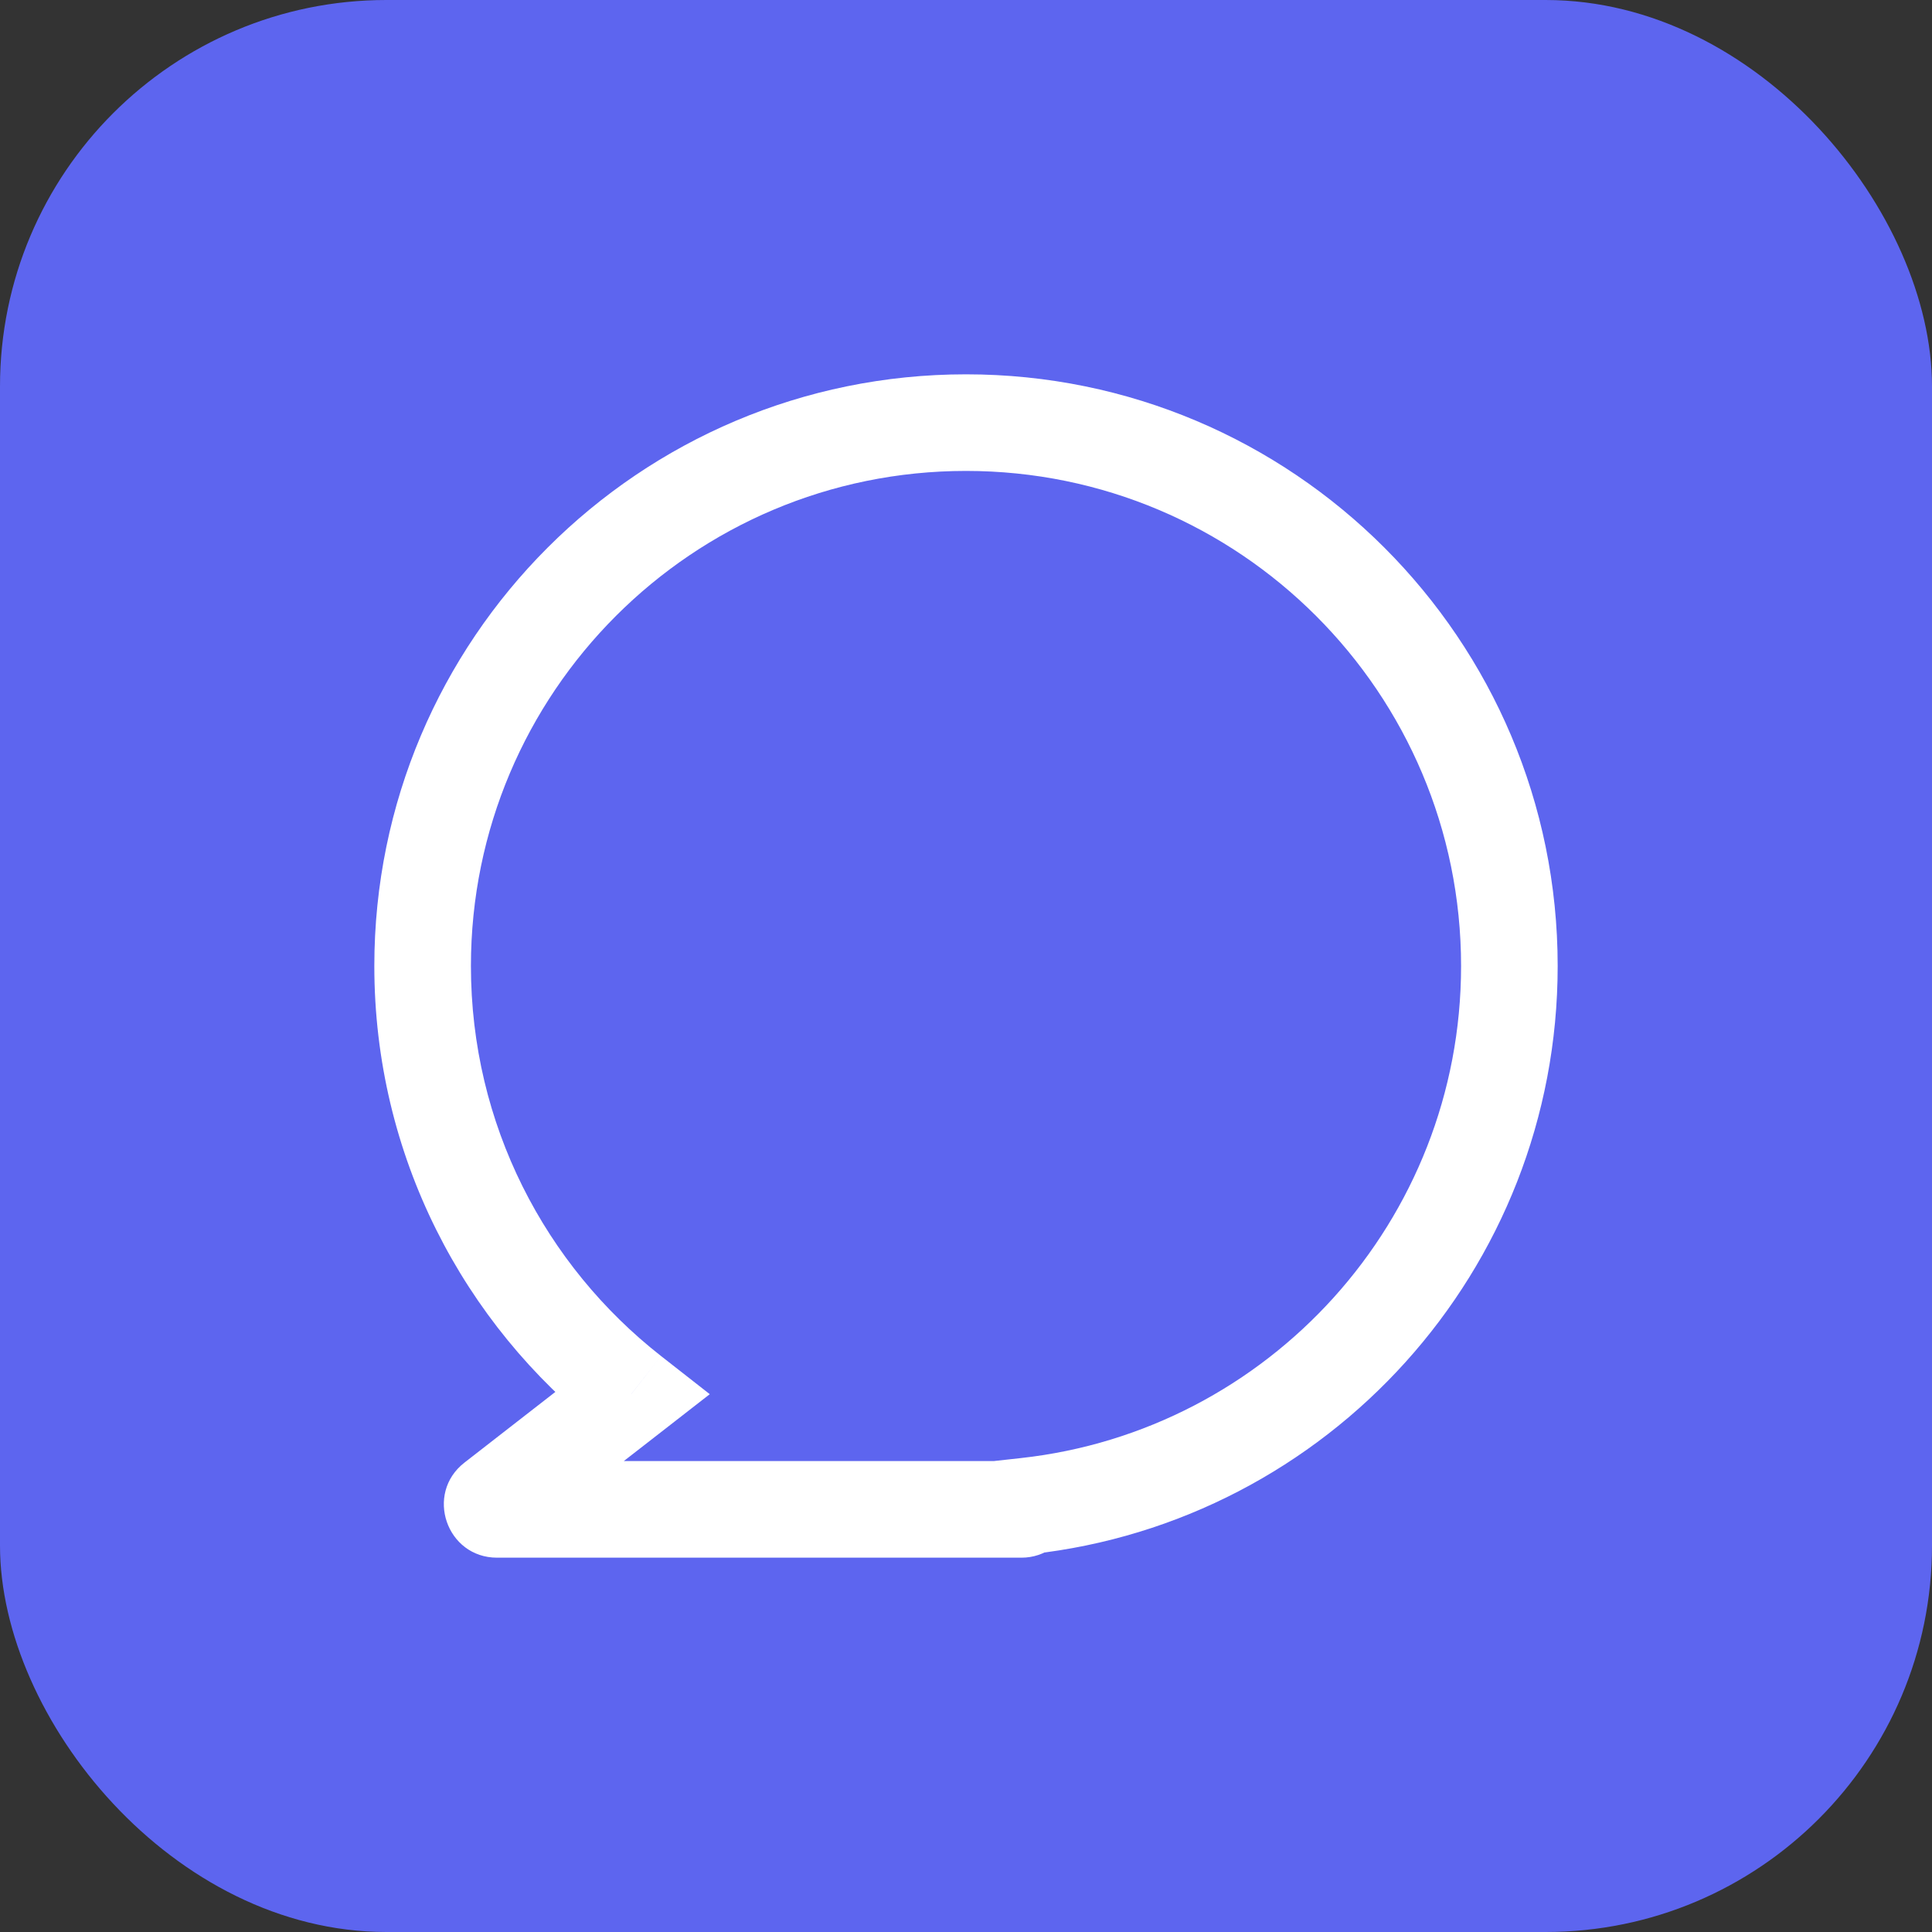
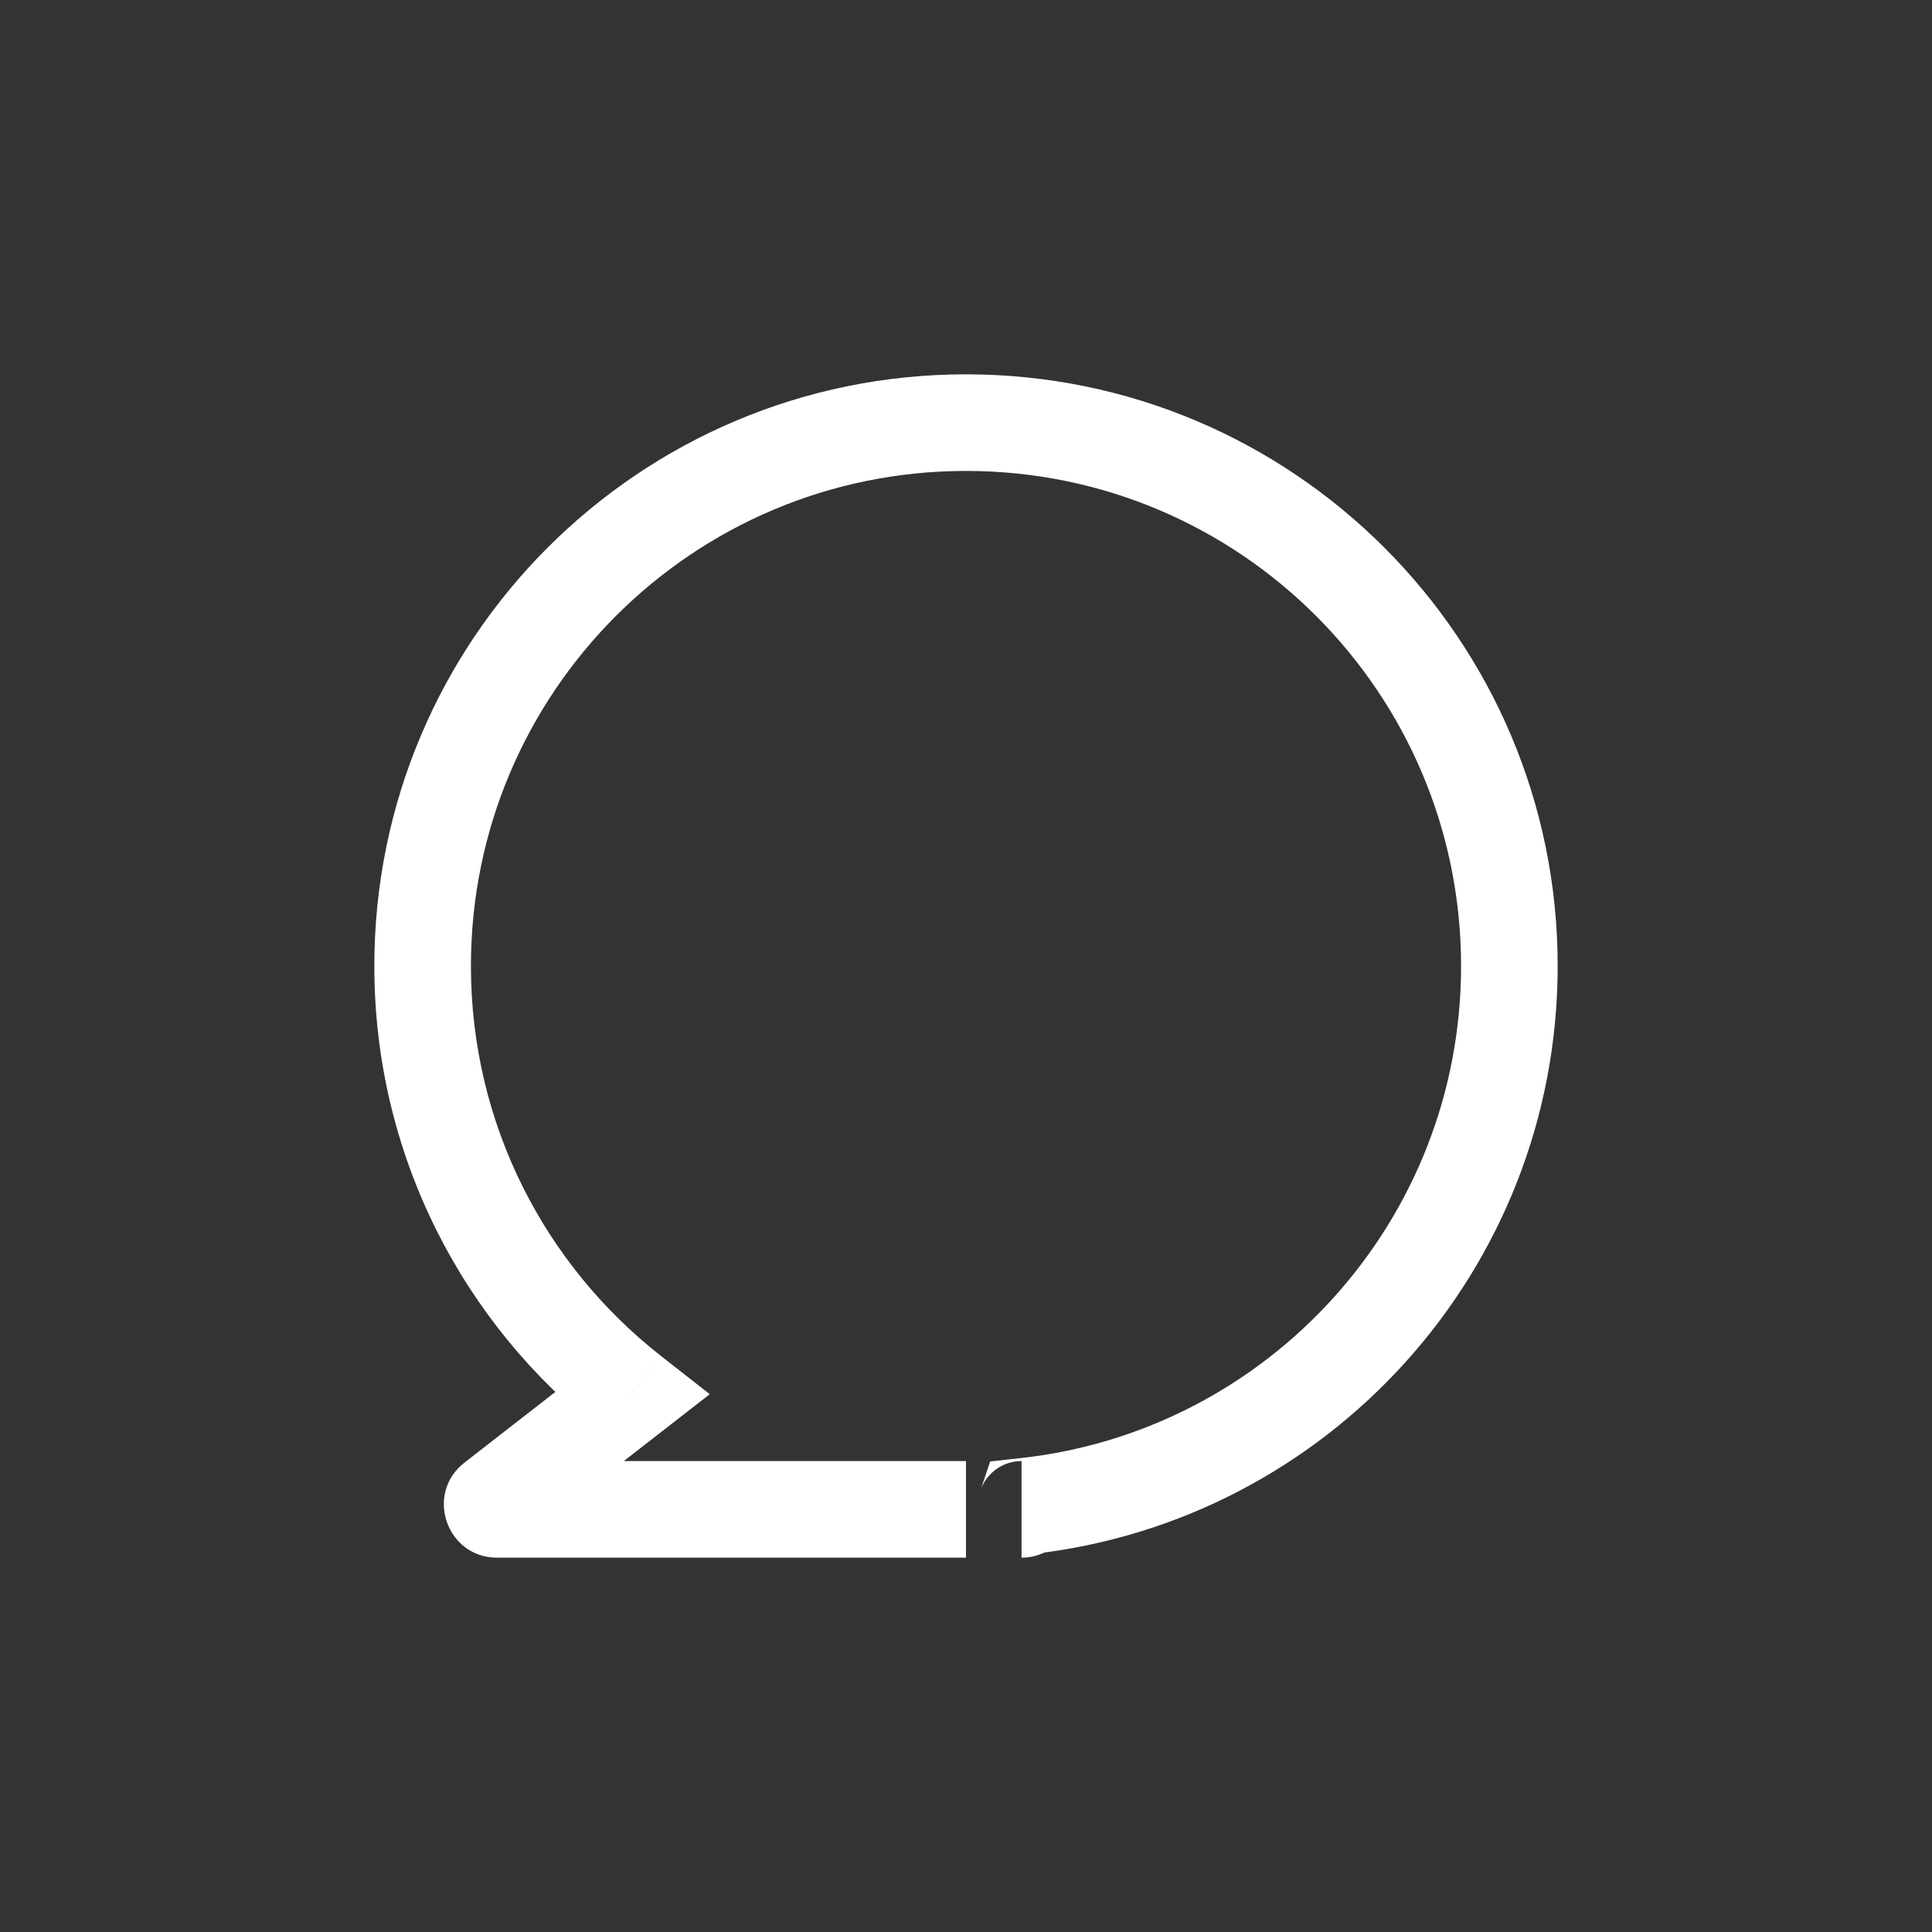
<svg xmlns="http://www.w3.org/2000/svg" width="40" height="40" viewBox="0 0 40 40" fill="none">
  <rect x="0" y="0" width="40" height="40" fill="#333333" stroke="none" />
-   <rect width="40" height="40" rx="8" fill="#5D65EF" />
-   <path d="M21.245 31.182L21.135 30.188L20.501 30.258L20.297 30.863L21.245 31.182ZM13.07 28.863L13.684 29.652L14.695 28.865L13.686 28.075L13.07 28.863ZM10.23 31.071L9.616 30.282L9.616 30.282L10.23 31.071ZM30.25 20C30.25 25.277 26.262 29.624 21.135 30.188L21.354 32.176C27.483 31.501 32.25 26.308 32.25 20H30.25ZM20 9.75C25.661 9.75 30.25 14.339 30.25 20H32.25C32.25 13.235 26.765 7.75 20 7.75V9.75ZM9.75 20C9.75 14.339 14.339 9.75 20 9.75V7.75C13.235 7.75 7.75 13.235 7.75 20H9.75ZM13.686 28.075C11.288 26.197 9.75 23.279 9.75 20H7.75C7.75 23.919 9.592 27.409 12.453 29.65L13.686 28.075ZM10.844 31.86L13.684 29.652L12.456 28.073L9.616 30.282L10.844 31.86ZM10.291 30.25C11.148 30.25 11.52 31.334 10.844 31.86L9.616 30.282C8.789 30.925 9.244 32.25 10.291 32.25V30.25ZM20 30.25H10.291V32.25H20V30.25ZM21.15 30.25H20V32.25H21.15V30.25ZM20.297 30.863C20.416 30.508 20.752 30.25 21.15 30.25V32.25C21.636 32.25 22.047 31.935 22.193 31.501L20.297 30.863Z" fill="white" />
+   <path d="M21.245 31.182L21.135 30.188L20.501 30.258L20.297 30.863L21.245 31.182ZM13.07 28.863L13.684 29.652L14.695 28.865L13.686 28.075L13.07 28.863ZM10.23 31.071L9.616 30.282L9.616 30.282L10.23 31.071ZM30.25 20C30.25 25.277 26.262 29.624 21.135 30.188L21.354 32.176C27.483 31.501 32.25 26.308 32.25 20H30.25ZM20 9.75C25.661 9.75 30.25 14.339 30.25 20H32.25C32.25 13.235 26.765 7.75 20 7.75V9.75ZM9.75 20C9.75 14.339 14.339 9.75 20 9.75V7.75C13.235 7.75 7.75 13.235 7.75 20H9.75ZM13.686 28.075C11.288 26.197 9.75 23.279 9.75 20H7.75C7.75 23.919 9.592 27.409 12.453 29.65L13.686 28.075ZM10.844 31.86L13.684 29.652L12.456 28.073L9.616 30.282L10.844 31.86ZM10.291 30.25C11.148 30.25 11.52 31.334 10.844 31.86L9.616 30.282C8.789 30.925 9.244 32.25 10.291 32.25V30.25ZM20 30.25H10.291V32.25H20V30.25ZM21.15 30.25H20H21.15V30.25ZM20.297 30.863C20.416 30.508 20.752 30.25 21.15 30.25V32.25C21.636 32.25 22.047 31.935 22.193 31.501L20.297 30.863Z" fill="white" />
</svg>